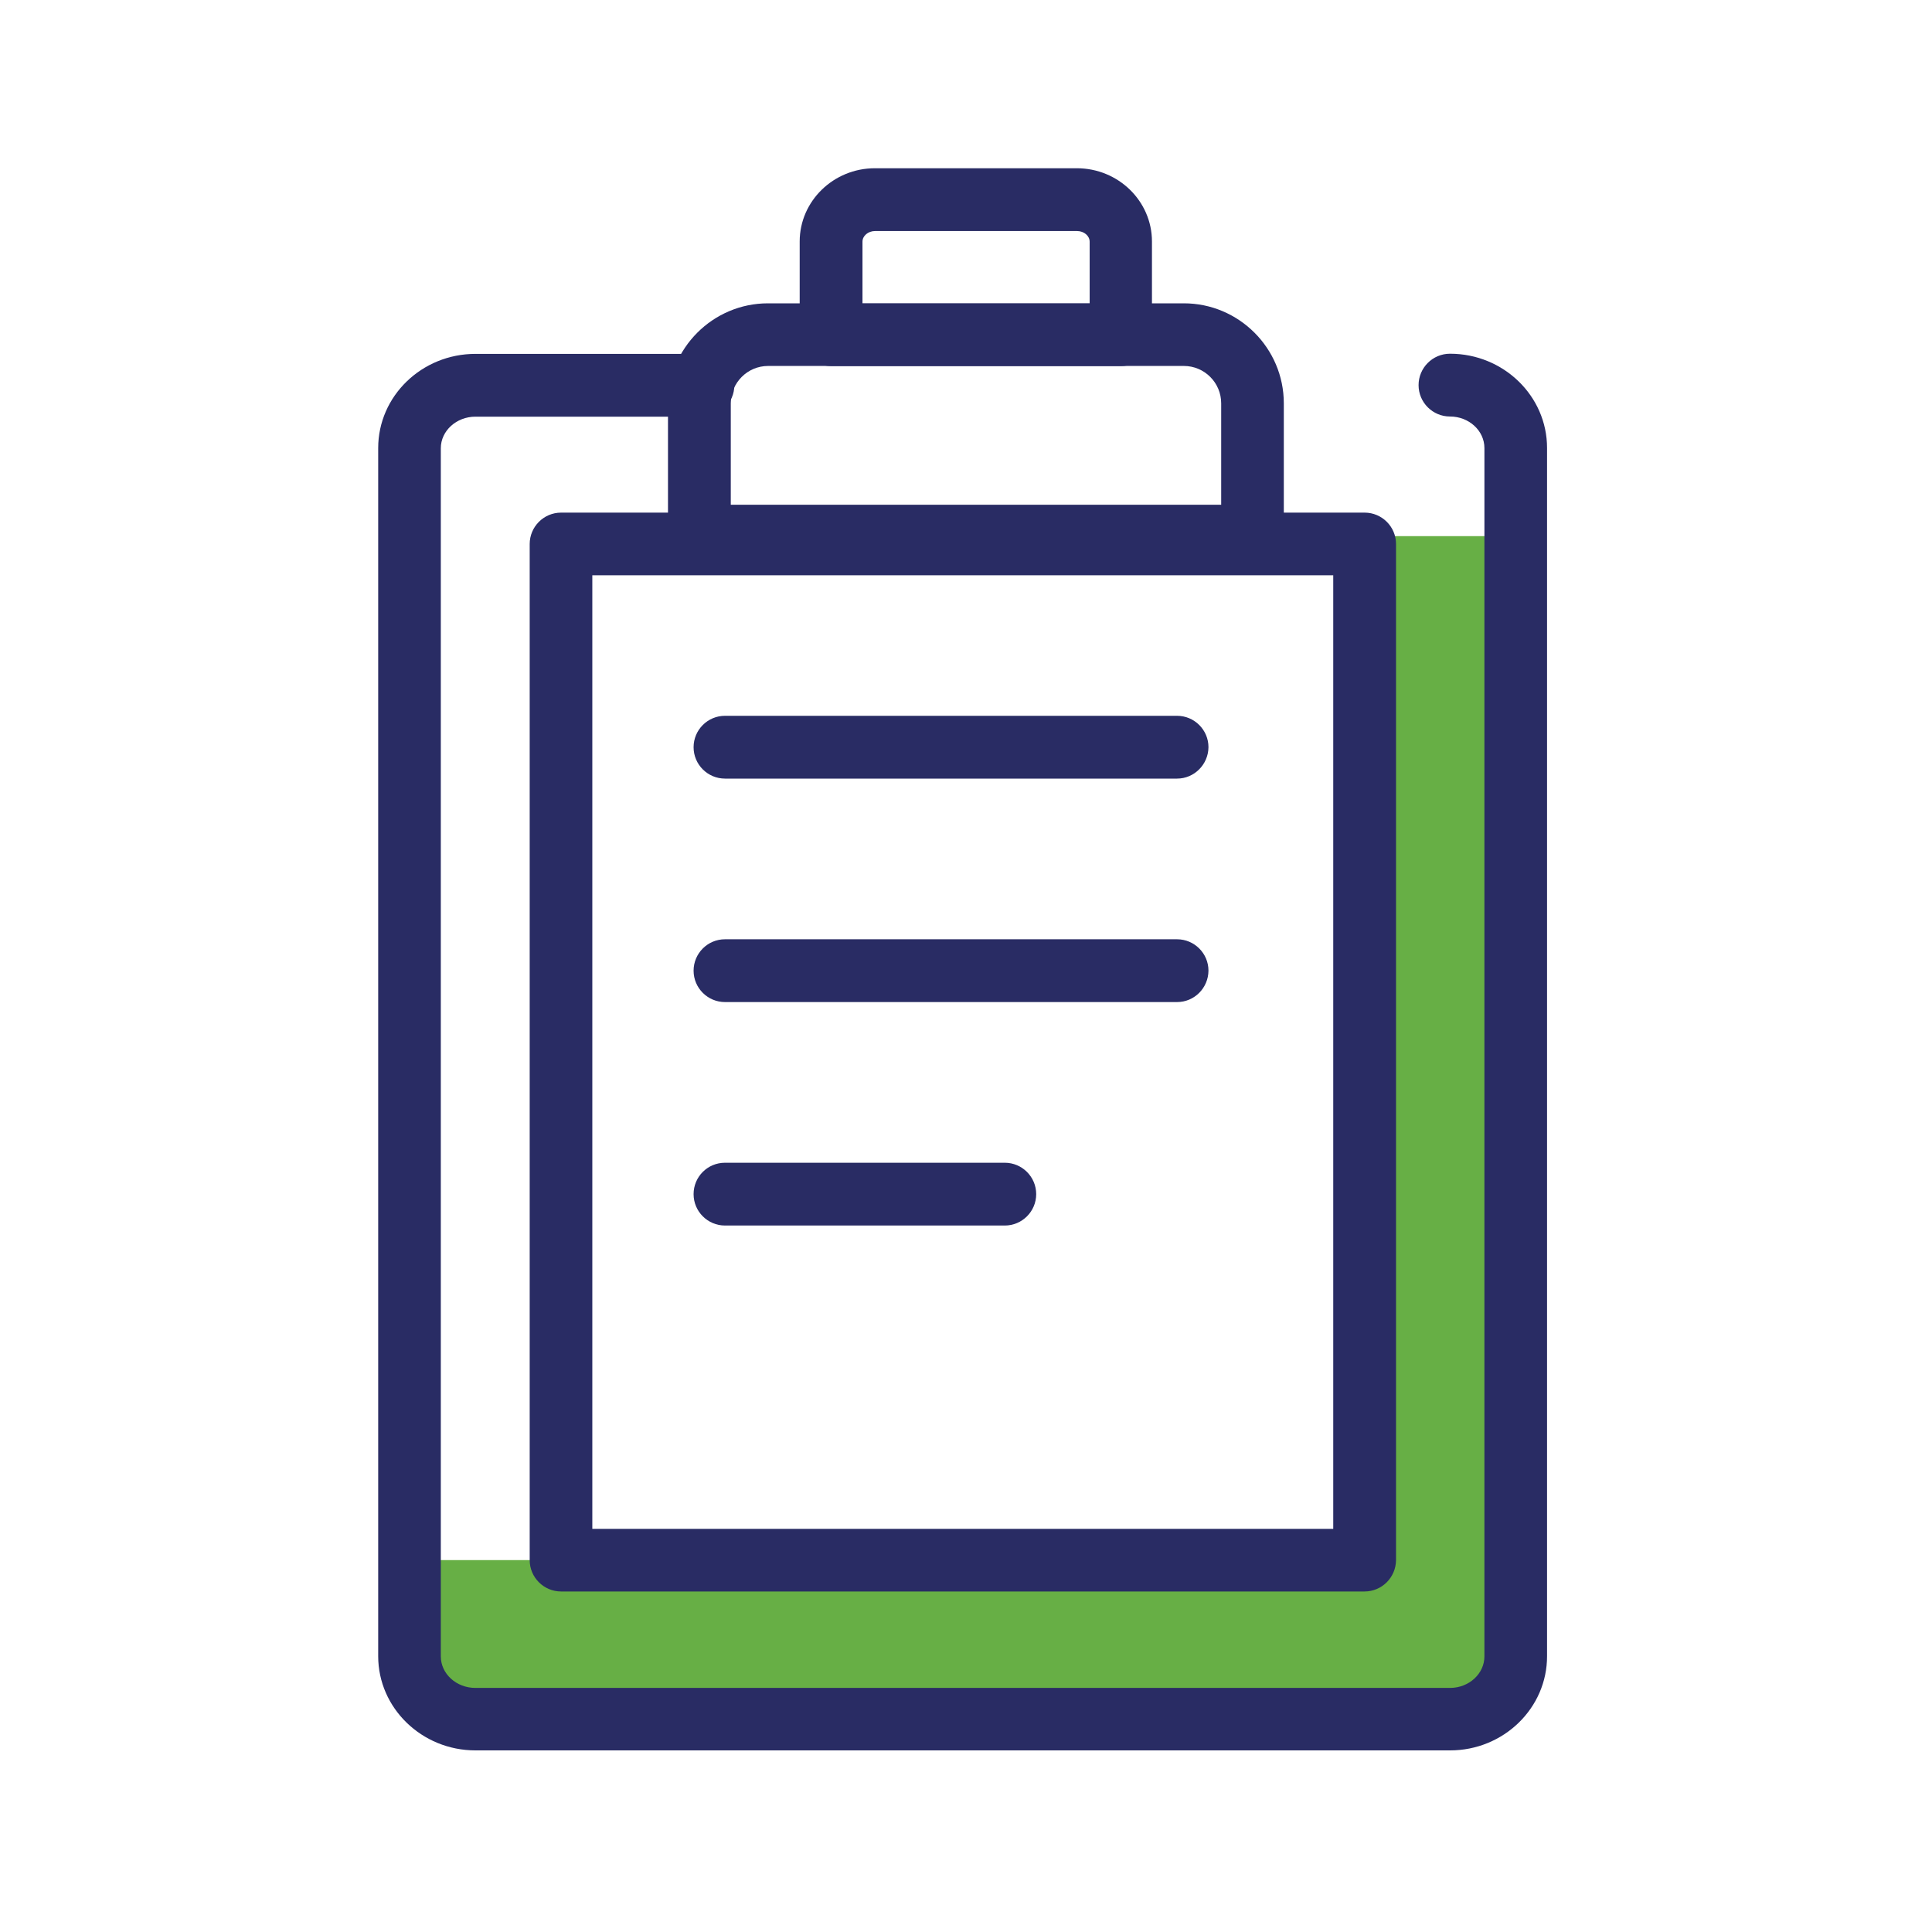
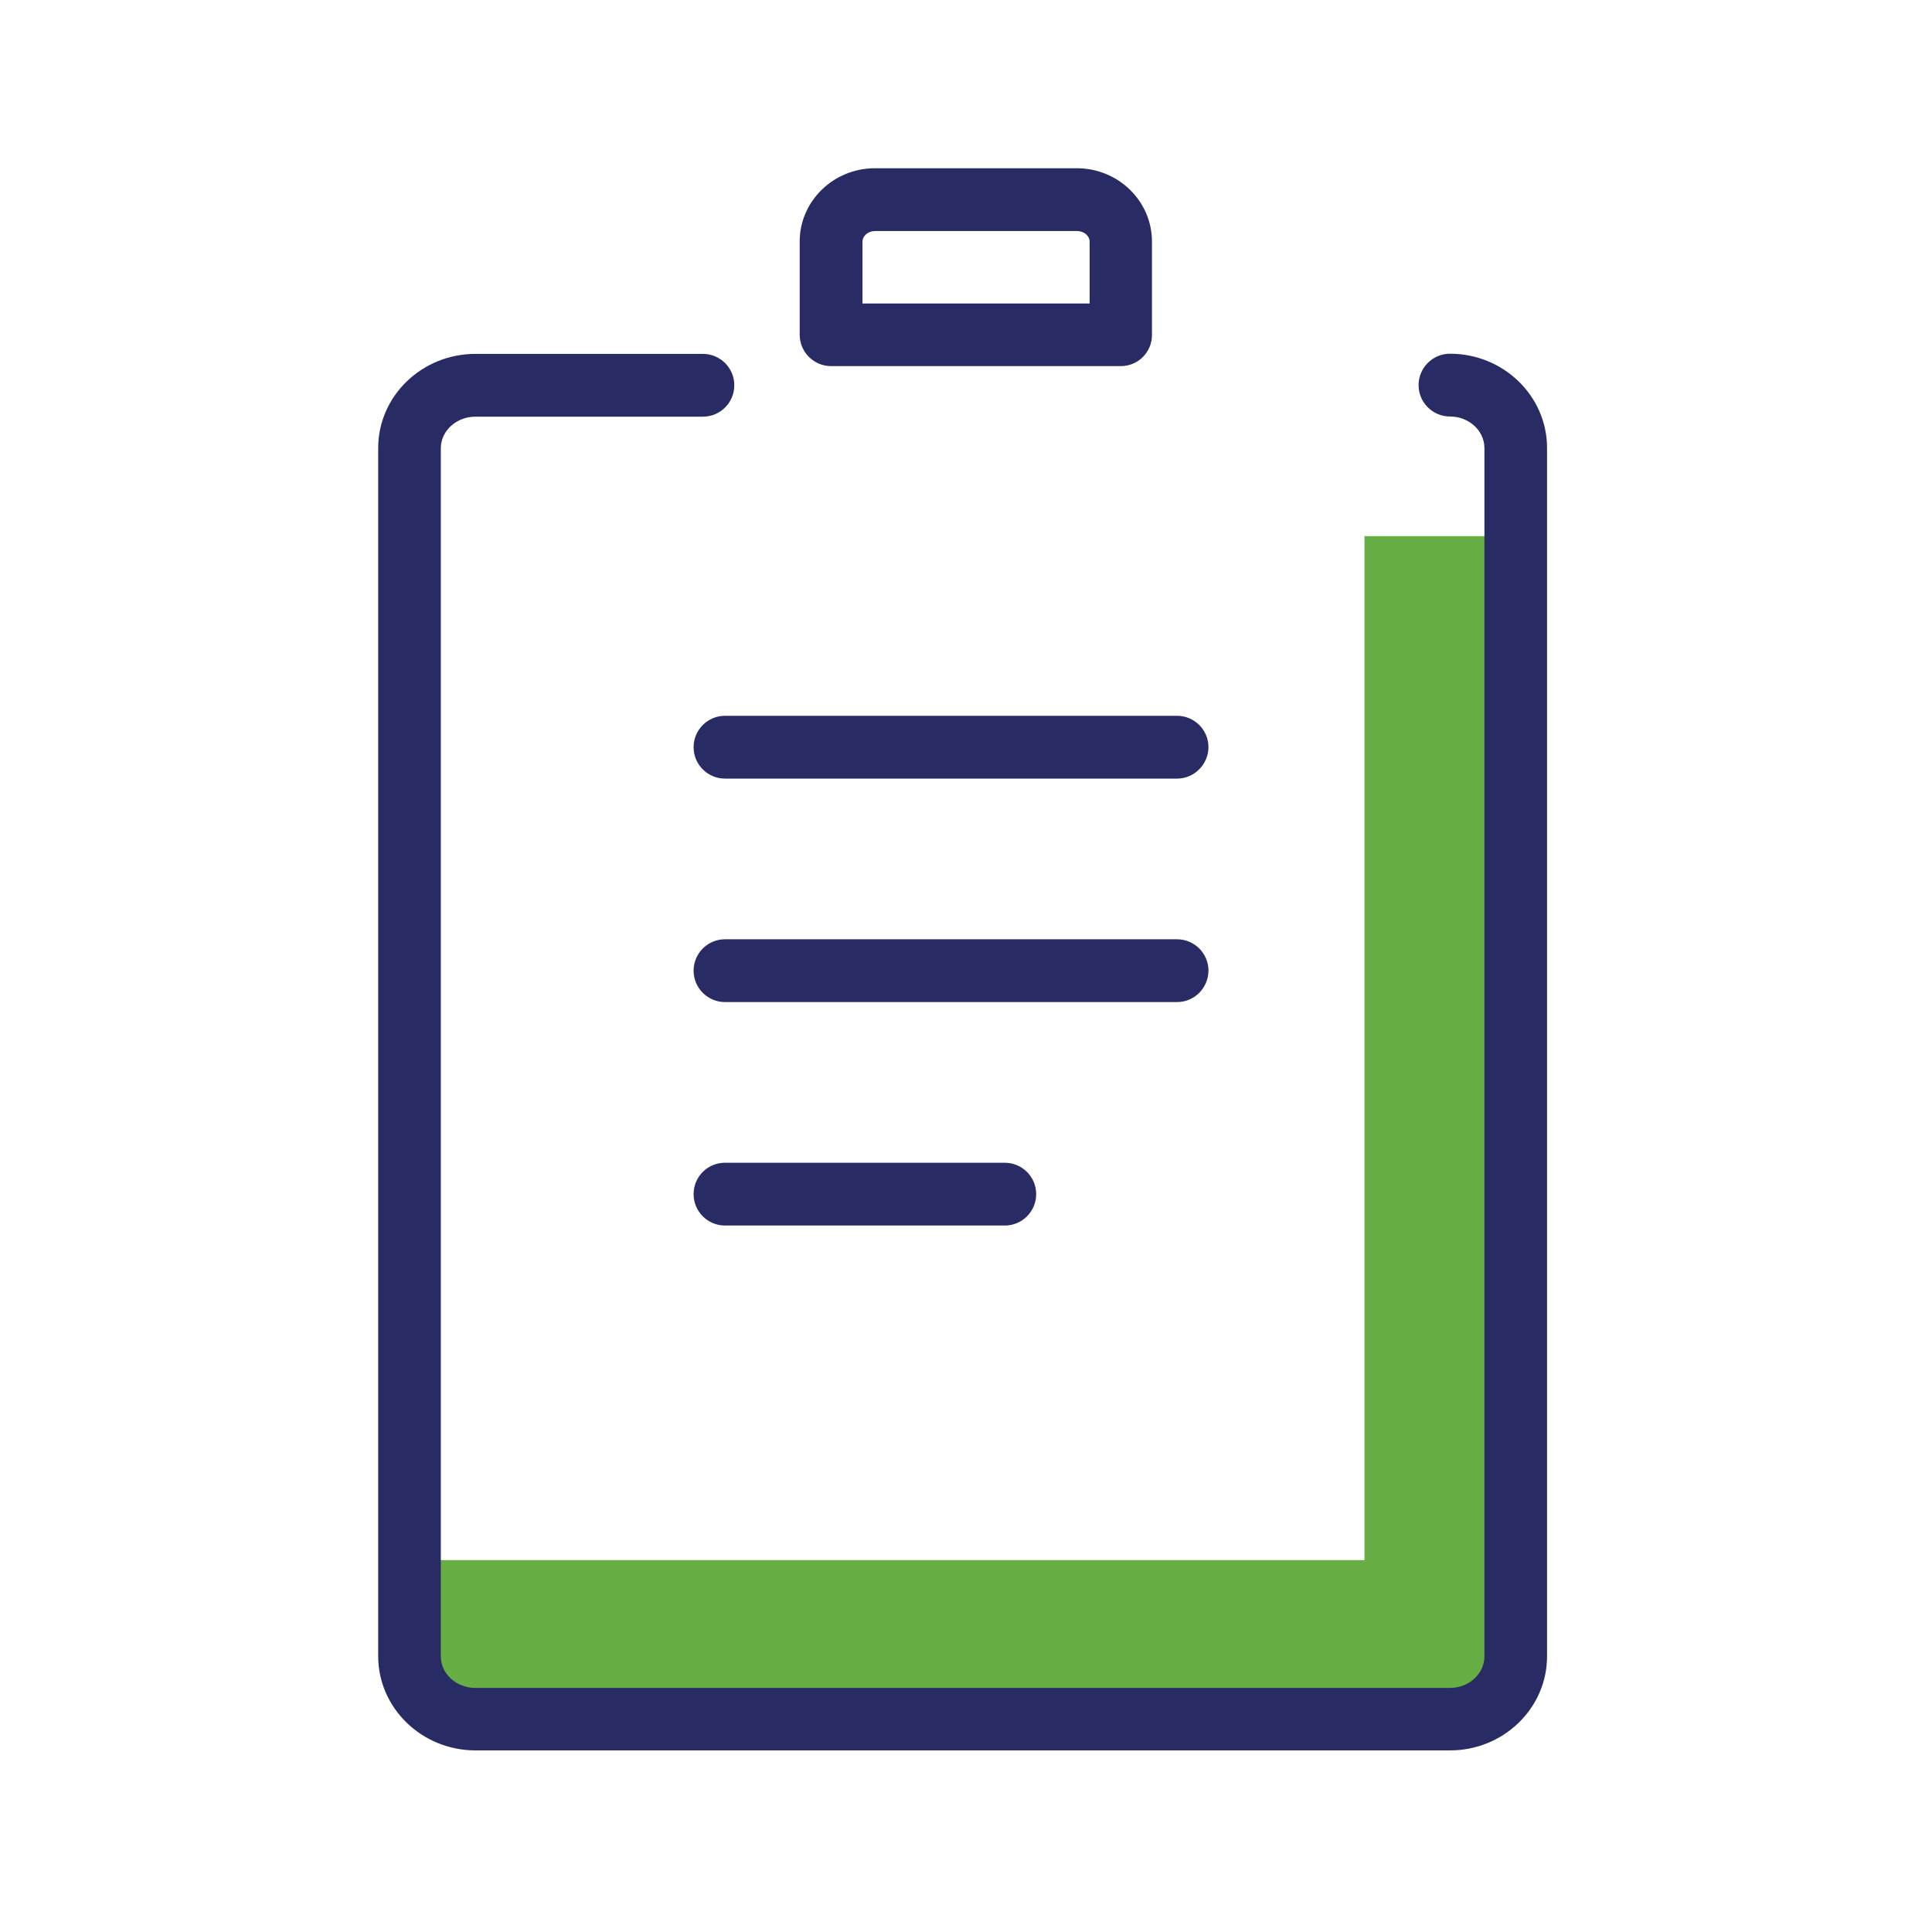
<svg xmlns="http://www.w3.org/2000/svg" version="1.1" id="Warstwa_1" x="0px" y="0px" viewBox="0 0 120 120" style="enable-background:new 0 0 120 120;" xml:space="preserve">
  <style type="text/css">
	.st0{fill:#67AF45;}
	.st1{fill:#292C64;}
</style>
  <g>
    <g>
      <rect x="25.44" y="96.9" class="st0" width="68.71" height="9.07" />
    </g>
    <g>
      <rect x="84.75" y="33.3" class="st0" width="9.4" height="68.14" />
    </g>
    <g>
      <g>
        <path class="st1" d="M90.07,108.72H29.53c-3.33,0-6.04-2.63-6.04-5.85V27.83c0-3.23,2.71-5.85,6.04-5.85h14.13     c1.07,0,1.95,0.87,1.95,1.95c0,1.07-0.87,1.95-1.95,1.95H29.53c-1.18,0-2.15,0.88-2.15,1.96v75.04c0,1.08,0.96,1.96,2.15,1.96     h60.53c1.18,0,2.14-0.88,2.14-1.96V27.83c0-1.08-0.96-1.96-2.14-1.96c-1.07,0-1.95-0.87-1.95-1.95c0-1.07,0.87-1.95,1.95-1.95     c3.33,0,6.03,2.63,6.03,5.85v75.04C96.1,106.09,93.39,108.72,90.07,108.72z" />
      </g>
      <g>
        <path class="st1" d="M73.11,48.36H45.03c-1.07,0-1.95-0.87-1.95-1.95c0-1.07,0.87-1.95,1.95-1.95h28.08     c1.07,0,1.95,0.87,1.95,1.95C75.05,47.48,74.18,48.36,73.11,48.36z" />
      </g>
      <g>
        <path class="st1" d="M73.11,62.24H45.03c-1.07,0-1.95-0.87-1.95-1.95c0-1.07,0.87-1.95,1.95-1.95h28.08     c1.07,0,1.95,0.87,1.95,1.95C75.05,61.37,74.18,62.24,73.11,62.24z" />
      </g>
      <g>
        <path class="st1" d="M62.41,76.12H45.03c-1.07,0-1.95-0.87-1.95-1.95s0.87-1.95,1.95-1.95h17.38c1.07,0,1.95,0.87,1.95,1.95     S63.48,76.12,62.41,76.12z" />
      </g>
      <g>
-         <path class="st1" d="M84.75,98.85H34.85c-1.07,0-1.95-0.87-1.95-1.95V33.79c0-1.07,0.87-1.95,1.95-1.95h49.91     c1.07,0,1.95,0.87,1.95,1.95V96.9C86.7,97.98,85.83,98.85,84.75,98.85z M36.79,94.96h46.02V35.73H36.79V94.96z" />
-       </g>
+         </g>
      <g>
-         <path class="st1" d="M77.8,35.24H43.44c-1.07,0-1.95-0.87-1.95-1.95v-8.24c0-3.42,2.79-6.21,6.21-6.21h25.83     c3.42,0,6.21,2.79,6.21,6.21v8.24C79.74,34.37,78.87,35.24,77.8,35.24z M45.38,31.35h30.47v-6.3c0-1.28-1.04-2.32-2.32-2.32     H47.71c-1.28,0-2.32,1.04-2.32,2.32V31.35z" />
-       </g>
+         </g>
      <g>
        <path class="st1" d="M69.62,22.74h-18c-1.07,0-1.95-0.87-1.95-1.95v-5.79c0-2.51,2.1-4.55,4.67-4.55h12.54     c2.58,0,4.67,2.04,4.67,4.55v5.79C71.56,21.87,70.69,22.74,69.62,22.74z M53.57,18.85h14.11v-3.84c0-0.36-0.35-0.66-0.78-0.66     H54.35c-0.43,0-0.78,0.3-0.78,0.66V18.85z" />
      </g>
    </g>
  </g>
</svg>